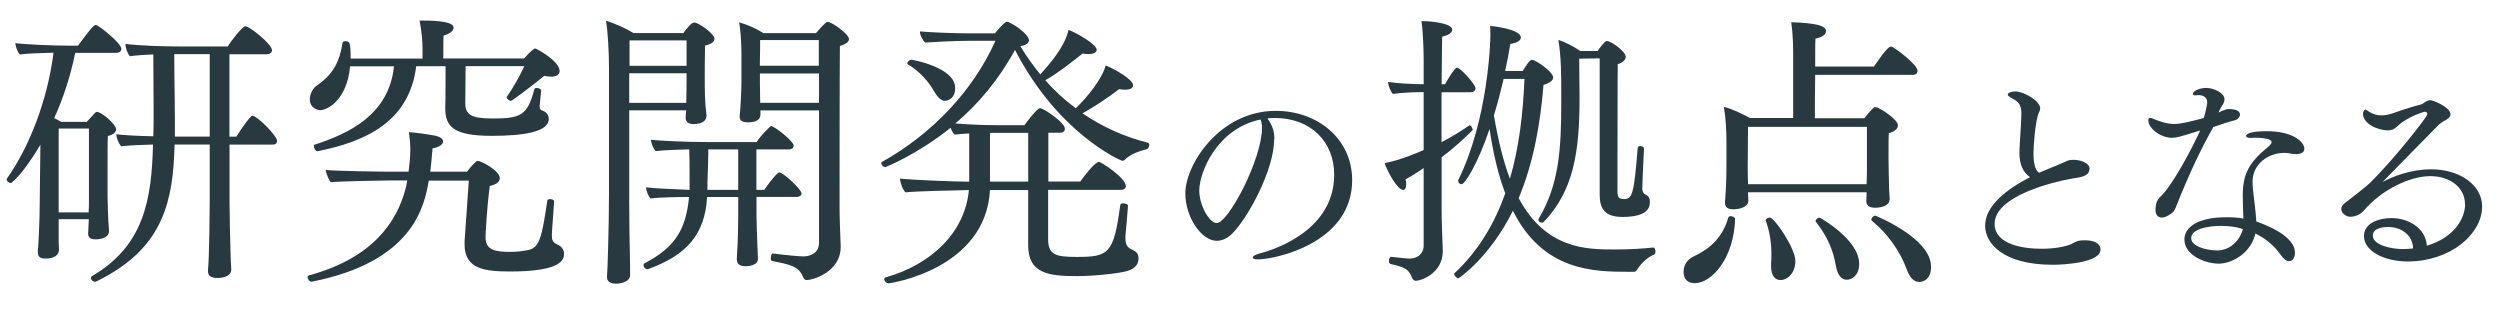
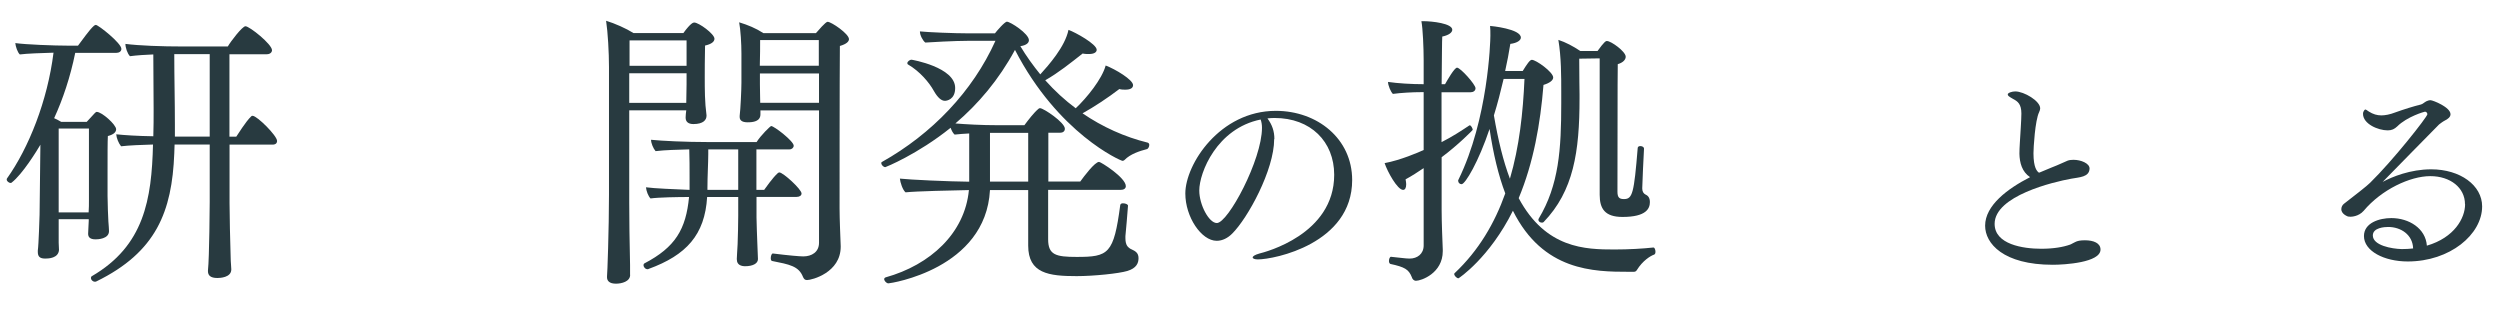
<svg xmlns="http://www.w3.org/2000/svg" viewBox="0 0 242 30">
  <g fill="#283a40">
    <path d="m8.58 21.22h-2.9v2.26c0 .14.03.58.03.72-.06.8-1.02.83-1.33.83-.52 0-.72-.19-.72-.64v-.14c.08-.5.17-3.37.17-3.45l.08-6.79c-.3.52-1.74 2.87-2.79 3.67-.03.03-.06.03-.08.03-.19 0-.39-.17-.39-.33 0-.03 0-.08.03-.11 2.1-2.95 3.92-7.51 4.5-12.17-1.08.03-2.57.08-3.26.17-.22-.19-.41-.77-.44-1.1.94.14 3.78.25 5.13.25h.94c.39-.5 1.08-1.52 1.55-1.93.06-.03.11-.08.17-.08.25 0 2.48 1.77 2.48 2.32 0 .25-.22.39-.52.39h-3.95c-.47 2.32-1.19 4.47-2.04 6.32.25.11.5.25.69.36h2.46c.86-.94.88-.97.97-.97.5 0 1.88 1.24 1.88 1.68 0 .25-.19.5-.8.66-.03.5-.03 1.93-.03 3.26v2.54c0 .64.06 2.18.08 2.46.03.3.06.86.06.94 0 .77-1.1.8-1.3.8-.61 0-.72-.28-.72-.55 0-.3.06-.99.06-1.27v-.11zm.03-8.78h-2.93v8.12h2.9c.03-.39.03-.83.03-1.21v-6.9zm13.61 1.55v5.66c0 1.24.06 3.59.11 5.33 0 .39.06.83.06 1.1 0 .8-1.13.83-1.35.83-.66 0-.91-.25-.91-.66v-.06c.14-1.27.17-6.6.17-6.62v-5.58h-3.4c0 .28-.03.58-.03.86-.22 5.63-1.74 9.55-7.54 12.39-.06.03-.08.03-.14.03-.22 0-.39-.19-.39-.36 0-.06.03-.14.08-.17 5.08-2.95 5.8-7.45 5.93-12.75-1.1.03-2.32.08-3.09.17-.25-.3-.44-.8-.47-1.16.75.08 2.07.17 3.59.19.03-.88.03-1.74.03-2.62 0-1.77-.03-3.53-.03-5.3-.77.03-1.57.08-2.26.17-.25-.25-.44-.83-.44-1.19 1.35.17 3.51.25 5.58.25h4.33c.3-.52 1.41-1.96 1.71-1.96.39 0 2.57 1.74 2.57 2.32 0 .19-.17.39-.5.39h-3.62v7.98h.66c.14-.19.91-1.46 1.44-1.96.06-.06.08-.06.14-.06.44 0 2.37 1.93 2.37 2.43 0 .22-.14.36-.44.36h-4.17zm-1.93-8.75h-3.42c0 2.26.06 4.55.06 6.85v1.13h3.37v-7.98z" />
-     <path d="m41.51 17.47c-.44 2.57-1.57 7.87-11.34 9.8h-.03c-.19 0-.36-.25-.36-.44 0-.08.03-.14.11-.17 6.24-1.68 8.53-5.24 9.36-8.36.06-.22.11-.5.17-.83h-1.74c-.83 0-4.94.08-5.66.17-.14-.11-.47-.88-.5-1.19.94.11 5.44.17 6.24.17h1.79c.08-.66.17-1.41.17-2.15 0-.52-.06-1.1-.14-1.68.63.03 2.1.25 2.62.36.44.11.69.3.69.55s-.33.55-1.02.66c-.06.8-.14 1.57-.22 2.26h3.56c.25-.36.86-1.05 1.02-1.05.33 0 2.15.94 2.15 1.68 0 .33-.3.61-.97.75-.3 2.29-.41 4.64-.41 5 0 1.27 1.08 1.38 2.4 1.38.55 0 1.1-.05 1.68-.17 1.16-.19 1.38-1.3 1.9-4.8 0-.08.14-.14.25-.14.19 0 .41.08.41.22-.06 1.08-.19 2.46-.22 3.23v.14c0 .39.11.61.52.8.33.14.66.44.66.91 0 .58-.3 1.71-5.19 1.71-2.48 0-4.44-.22-4.44-2.62v-.33s.28-3.84.41-5.85h-3.89zm3.56-11.05c0 .91-.03 2.43-.03 3.56s.58 1.49 2.65 1.49c2.71 0 3.37-.3 4.03-2.82.03-.11.11-.14.22-.14.19 0 .44.11.44.25v.03c-.11 1.08-.14 1.44-.14 1.57 0 .17.06.28.3.36.3.11.58.36.58.8 0 1.21-2.29 1.63-5.52 1.63-3.73 0-4.5-.91-4.5-2.68v-.08c.03-.72.03-3.15.03-3.98h-2.84c-.66 5.33-4.83 7.29-9.55 8.23h-.03c-.19 0-.33-.33-.33-.52 0-.06.03-.11.06-.11 3.31-1.08 7.2-2.87 7.7-7.59h-4.25c-.3 3.26-2.18 4.25-2.93 4.25-.08 0-.97-.14-.97-1.05 0-.5.28-1.08.69-1.35 1.63-1.1 2.21-2.4 2.48-4.14 0-.08.14-.14.28-.14.41 0 .5.08.5 1.68h6.96v-.86c0-.77-.06-1.6-.28-2.82h.28c1.74 0 3.01.17 3.01.69 0 .28-.33.58-.97.77-.03.17-.03 1.57-.03 2.21h7.81c.88-.97 1.05-.97 1.08-.97.11 0 2.37 1.21 2.37 2.18 0 .36-.3.55-.83.55-.19 0-.41-.03-.66-.08-.88.75-3.12 2.43-3.23 2.43s-.41-.19-.41-.36c0 0 0-.03.03-.06.55-.75 1.32-2.13 1.68-2.95h-5.69z" />
    <path d="m61 26.6c0 .66-.83.86-1.38.86-.63 0-.86-.28-.86-.61v-.11c.03-.08.19-4.64.19-7.89v-12.37c0-1.38-.11-3.37-.28-4.47.83.25 1.96.75 2.65 1.19h4.83c.72-.99.97-1.02 1.05-1.02.44 0 1.96 1.1 1.96 1.57 0 .28-.28.52-.91.66-.03.86-.03 3.01-.03 3.01 0 1.27 0 2.46.17 3.73v.06c0 .39-.3.8-1.27.8-.52 0-.75-.25-.75-.61v-.06c0-.19.03-.41.06-.66h-5.52v8.94c0 1.19.03 4.25.08 6.05v.94zm5.46-19.51h-5.55v2.87h5.52c0-.55.03-1.35.03-1.79zm0-3.18h-5.52v2.46h5.52zm4.86 21.2c0-.3.06-.91.08-1.46.03-.69.06-2.15.06-2.76v-1.82h-3.01c-.22 3.67-2.02 5.63-5.66 6.96-.03.03-.08.03-.11.03-.22 0-.39-.22-.39-.39 0-.08.03-.14.08-.17 3.01-1.57 4.03-3.31 4.33-6.43-1.05 0-2.93.03-3.73.14-.22-.22-.41-.72-.44-1.08.77.11 2.79.19 4.22.25v-1.13c0-.88 0-2.07-.03-2.79-1.08.03-2.37.06-3.26.17-.22-.25-.44-.77-.44-1.1 1.02.11 3.4.22 5.47.22h4.75c.41-.66 1.33-1.55 1.41-1.55.28 0 2.18 1.46 2.18 1.9 0 .19-.17.36-.41.36h-3.2v3.92h.75c.11-.14.8-1.16 1.33-1.63.06-.03.08-.06.14-.06.36 0 2.15 1.63 2.15 2.04 0 .19-.19.33-.47.33h-3.89v1.99c0 .58.06 1.82.08 2.51.03.58.06 1.38.06 1.52 0 .44-.52.69-1.24.69-.39 0-.8-.14-.8-.63v-.03zm.14-10.65h-2.9v.47c0 .8-.08 2.15-.08 3.26v.19h2.98zm2.15-3.78v.39c0 .69-.72.77-1.24.77-.58 0-.77-.22-.77-.52v-.11c.08-.58.17-2.57.17-3.2v-2.84c0-.91-.08-2.29-.22-3.01.83.25 1.63.58 2.35 1.05h5.08c.22-.25.94-1.1 1.13-1.1.36 0 2.07 1.16 2.07 1.68 0 .22-.22.47-.88.66-.03 2.76-.03 15.73-.03 15.73 0 .99.08 2.84.11 3.64v.06c0 2.51-2.79 3.23-3.26 3.23-.22 0-.3-.11-.39-.3-.41-1.05-1.3-1.21-3.01-1.55-.08-.03-.11-.14-.11-.28 0-.19.08-.47.22-.44 1.52.19 2.59.28 2.93.28.8 0 1.52-.41 1.52-1.32v-12.81h-5.66zm5.66-6.8h-5.69c0 .52 0 1.57-.03 2.48h5.71v-2.48zm0 3.23h-5.71v1.05c0 .75.03 1.32.03 1.79h5.69v-2.84z" />
    <path d="m101.46 18.38v4.78c0 1.52.75 1.71 2.76 1.71 3.09 0 3.59-.28 4.22-5.02.03-.14.14-.17.28-.17.22 0 .5.11.47.25-.06.97-.19 2.21-.25 2.93v.19c0 .69.25.86.39.97.06.06.14.08.19.11.36.17.69.33.69.86 0 .47-.19.97-1.08 1.24-.83.25-3.26.5-4.91.5-2.68 0-4.69-.25-4.69-2.95v-5.38h-3.7c-.41 7.65-9.63 9.03-9.83 9.03s-.41-.25-.41-.41c0-.08.06-.14.14-.17 4.33-1.21 7.67-4.28 8.06-8.45-1.52.03-5.19.11-6.13.22-.28-.22-.52-.97-.55-1.33.99.11 4.67.28 6.71.3v-4.67c-.52.03-1.02.06-1.41.11-.17-.14-.3-.41-.39-.66-3.2 2.57-6.29 3.81-6.32 3.81-.19 0-.39-.22-.39-.39 0-.06 0-.08.06-.11 4.83-2.71 8.78-6.82 10.99-11.73h-2.57c-1.38 0-3.81.14-4.22.17-.25-.19-.52-.72-.52-1.05v-.03c.75.08 3.28.19 4.8.19h2.46c.14-.19.94-1.13 1.16-1.13.33 0 2.13 1.16 2.13 1.79 0 .28-.28.5-.83.58.58.97 1.24 1.88 1.93 2.73.8-.88 2.4-2.68 2.73-4.31.69.25 2.73 1.38 2.73 1.93 0 .22-.22.41-.75.41-.19 0-.39 0-.61-.05-1.16.91-2.32 1.85-3.62 2.59.91 1.02 1.9 1.93 2.95 2.71 1.08-1.02 2.54-2.82 2.9-4.14.94.36 2.65 1.38 2.65 1.9 0 .28-.25.44-.75.44-.17 0-.36 0-.58-.06-1.08.83-2.46 1.74-3.56 2.35 1.93 1.32 4.08 2.29 6.32 2.84.08.03.14.11.14.22 0 .17-.11.39-.25.41-.66.17-1.6.47-2.15 1.05-.06.06-.14.08-.19.08-.17 0-6.24-2.65-10.41-10.74-1.57 2.9-3.56 5.24-5.77 7.12 1.02.08 2.48.17 4.17.17h2.51c.39-.52.91-1.21 1.38-1.6.03-.03.08-.05.14-.05.33 0 2.4 1.38 2.4 1.99 0 .25-.19.39-.47.39h-1.13v4.72h3.09c.36-.5 1.41-1.9 1.82-1.9.17 0 2.59 1.52 2.59 2.35 0 .22-.19.36-.5.36h-7.04zm-9-9.86c0 1.13-.83 1.24-.99 1.24-.33 0-.69-.28-1.08-.97-.44-.8-1.35-1.88-2.48-2.54-.06-.03-.08-.08-.08-.14 0-.14.22-.33.41-.33.03 0 4.22.72 4.22 2.73zm7.07 4.34h-3.7v4.72h3.7z" />
    <path d="m123.34 13.47c0 2.98-2.56 7.66-4.07 9.15-.42.42-.94.69-1.49.69-1.49 0-3.04-2.31-3.04-4.58 0-2.83 3.34-8 8.76-8 4.01 0 7.39 2.69 7.39 6.7 0 6.15-7.52 7.68-9.13 7.68-.31 0-.5-.08-.5-.19s.19-.25.65-.38c.52-.13 7.24-1.83 7.24-7.62 0-3.21-2.27-5.5-5.77-5.5h-.04c-.23 0-.44.02-.65.04.46.63.67 1.24.67 2zm-7.25 4.97c0 1.39.94 3.15 1.7 3.15 1.09 0 4.37-6.13 4.37-9.22 0-.29-.04-.55-.13-.8-4.24.86-5.94 5.14-5.94 6.87z" />
    <path d="m137.8 16.28c-.58.39-1.13.75-1.74 1.08.03.19.06.33.06.47 0 .36-.11.55-.3.55-.55 0-1.52-1.77-1.79-2.59 1.52-.28 3.31-1.05 3.78-1.27v-5.6h-.22c-.83 0-1.96.06-2.76.17-.22-.22-.47-.83-.47-1.16.94.14 2.29.22 3.45.22v-2.32c0-1.16-.08-3.09-.22-3.78h.17c.88 0 2.82.22 2.82.83 0 .25-.3.52-.97.66-.03.36-.03 2.24-.06 4.61h.33c.22-.39.91-1.6 1.16-1.6.33 0 1.79 1.63 1.79 1.99 0 .25-.22.39-.47.39h-2.82v4.83c1.08-.55 1.88-1.08 2.71-1.63h.03c.11 0 .28.3.28.44 0 .03-1.41 1.46-3.01 2.65v5.11c0 1.24.08 3.04.11 3.84v.14c0 2.15-2.1 2.87-2.59 2.87-.22 0-.36-.17-.41-.36-.3-.75-.69-.97-2.07-1.27-.08-.03-.14-.14-.14-.28 0-.19.08-.44.22-.41.86.08 1.38.17 1.79.17.72 0 1.35-.44 1.35-1.27v-7.45zm9.6-9.41c.41-.66.69-1.08.88-1.08.41 0 2.07 1.19 2.07 1.71 0 .25-.28.52-.94.72-.3 3.75-.97 7.54-2.4 10.96 2.62 4.89 6.46 4.97 9.27 4.97 1.38 0 2.76-.08 3.75-.19h.03c.11 0 .19.22.19.41 0 .11-.03.25-.14.28-.33.11-1.1.58-1.66 1.49-.08.14-.19.17-.3.17h-.47c-3.4 0-8.31-.06-11.23-5.91-2.26 4.55-5.24 6.54-5.27 6.54-.17 0-.41-.25-.41-.41 0-.03 0-.06.03-.08 2.35-2.21 3.89-4.86 4.91-7.73-.66-1.74-1.16-3.81-1.52-6.24-1.05 3.15-2.35 5.35-2.71 5.35-.17 0-.33-.14-.33-.33 0-.03 0-.08.03-.11 2.87-5.85 3.09-13.36 3.09-13.94 0-.33 0-.66-.03-.94.08 0 2.98.28 2.98 1.13 0 .25-.33.52-1.02.61-.14.86-.3 1.74-.5 2.62h1.68zm-1.85.77c-.28 1.19-.58 2.37-.94 3.53.41 2.4.91 4.44 1.55 6.13.91-3.09 1.27-6.4 1.41-9.66zm9.31-1.99-1.99.03c0 1.49.03 3.45.03 3.45v.39c0 5.19-.58 8.97-3.48 11.98-.06.05-.11.05-.17.05-.17 0-.33-.11-.33-.28 0-.03 0-.08.03-.11 1.96-3.26 2.18-6.71 2.18-11.18v-.99c0-1.68 0-3.45-.28-5.13.69.22 1.46.63 2.13 1.08h1.66c.66-.91.8-.97.91-.97.41 0 1.82 1.02 1.82 1.52 0 .3-.28.58-.77.72 0 .19-.03.91-.03 12.34 0 .58.19.72.63.72.83 0 .97-.55 1.33-4.94 0-.14.14-.19.25-.19.17 0 .36.08.36.25v.03c-.06.94-.14 2.98-.17 3.81 0 .3.11.5.33.61.25.11.41.33.41.72 0 .61-.33 1.44-2.65 1.44-1.71 0-2.21-.8-2.21-2.15v-13.2z" />
-     <path d="m162.97 26.3c0-.75.47-1.24.99-1.49 1.33-.61 2.73-1.63 3.34-3.75.03-.08.11-.14.22-.14.19 0 .44.14.44.25-.11 3.86-2.29 6.24-3.89 6.24-1.05 0-1.1-.83-1.1-1.1zm19.93-6.96c0 .61-.88.77-1.38.77-.63 0-.86-.25-.86-.64l.03-.86h-11.48c0 .22.03.77.03.88-.06.63-1.02.77-1.46.77-.52 0-.8-.19-.8-.61v-.11s.06-.72.08-1.19c.06-1.13.06-2.15.06-2.71v-1.88c0-1.02-.06-2.35-.25-3.42.75.19 1.77.66 2.51 1.08h4.2v-5.82c0-.94 0-2.13-.19-3.45 2.46.08 3.37.36 3.37.86 0 .3-.33.61-1.02.72-.03.41-.03 1.49-.03 2.71h5.69c1.24-1.82 1.49-1.93 1.68-1.93s2.54 1.71 2.54 2.35c0 .19-.11.39-.5.39h-9.41c-.03 1.71-.03 3.53-.03 4.2h4.78c.3-.36.63-.77.91-1.02.06-.06.11-.06.17-.06.33 0 2.18 1.16 2.18 1.77 0 .33-.33.61-.88.75-.03.3-.03.94-.03 1.52v1.08c0 .47.03 2.01.06 2.87 0 .28.06.88.06.97v.03zm-2.18-7.06h-11.51c0 .99-.03 3.78-.03 3.78 0 .39 0 1.05.03 1.77h11.48c.03-.69.03-1.46.03-1.96zm-9.28 13.47v-.19c.03-.33.03-.64.03-.94 0-1.1-.14-2.1-.52-3.2 0-.03-.03-.06-.03-.08 0-.17.22-.28.39-.28.47 0 2.48 2.98 2.48 4.2s-.8 1.85-1.44 1.85c-.58 0-.91-.5-.91-1.35zm8.53-.22c0 1.1-.69 1.55-1.21 1.55-.47 0-.88-.39-1.05-1.35-.25-1.6-.94-3.01-1.93-4.25-.03-.03-.03-.06-.03-.08 0-.17.22-.33.41-.33 0 0 3.81 2.1 3.81 4.47zm6.96.27c0 1.41-.94 1.49-1.16 1.49-.47 0-.88-.36-1.19-1.19-.63-1.77-1.9-3.53-3.37-4.72-.06-.03-.06-.08-.06-.14 0-.17.19-.36.39-.36 0 0 5.38 2.15 5.38 4.91z" />
    <path d="m197.43 16.7c.4-.17.8-.34 1.15-.48.76-.29 1.15-.5 1.57-.67.17-.06.36-.08.57-.08.71 0 1.55.34 1.55.84v.02c-.04.82-.97.82-1.78.97-1.72.31-7.41 1.66-7.41 4.37 0 1.99 2.75 2.41 4.51 2.41 1.22 0 2.14-.17 2.79-.4.13-.04.31-.17.5-.25.21-.11.48-.17.94-.17.84 0 1.51.27 1.51.9 0 1.26-3.49 1.47-4.62 1.47-4.79 0-6.55-2.06-6.55-3.78 0-1.97 2.18-3.59 4.35-4.7-.78-.52-1.01-1.39-1.03-2.27 0-.34.02-.67.04-1.03.04-.74.15-2.25.15-2.86 0-.92-.36-1.18-.8-1.41-.4-.23-.52-.31-.52-.44 0-.15.4-.29.73-.29.84 0 2.41.92 2.41 1.64 0 .1-.04.23-.1.36-.4.8-.55 3.49-.55 3.99 0 1.39.34 1.74.52 1.87h.04z" />
-     <path d="m214.71 10.92c.19-.1.36-.19.8-.34.08-.02.17-.02.27-.02.59 0 1.05.15 1.05.52 0 .23-.17.46-.46.55-.8.21-1.3.38-2.12.67-1.07 1.89-2.2 4.2-3.44 7.29-.15.34-.21.61-.4.88-.17.21-.76.59-1.13.59-.36 0-.63-.21-.63-.78 0-.46.13-.9.42-1.18 1.24-1.13 3.15-4.81 3.91-6.47-2.02.63-2.31.71-2.75.71-1.03 0-2.27-.88-2.27-1.68 0-.19.06-.25.17-.25s.21.04.36.11c.55.23 1.26.48 1.97.48.63 0 1.3-.17 2.86-.57.15-.46.34-1.32.34-1.49 0-.55-.42-.73-.82-.73-.1 0-.19 0-.27.02h-.1c-.13 0-.19-.04-.19-.13 0-.38.86-.59 1.24-.59.8 0 1.81.5 1.81 1.09 0 .17-.06.36-.17.53-.13.19-.23.4-.34.61l-.08.17zm.04 14.6c-1.2 0-3.3-.76-3.3-2.35 0-1.13 1.22-2.14 4.05-2.14.55 0 1.13.02 1.66.13-.02-.57-.06-1.45-.06-2.25 0-2.08.61-3.19 2.48-4.72.19-.15.31-.32.31-.44 0-.38-1.28-.42-1.62-.42-.13 0-.23.02-.34.02h-.13c-.25 0-.38-.08-.38-.19 0-.17.34-.46 1.99-.46 2.58 0 3.65 1.05 3.65 1.7 0 .4-.4.52-.82.52-.19 0-.38-.02-.55-.06s-.38-.06-.57-.06c-1.55 0-3.07 1.07-3.07 2.77 0 .17 0 .36.02.57.1 1.09.29 2.29.34 3.3 3.72 1.32 3.74 2.69 3.74 3.04 0 .38-.17.8-.57.8-.23 0-.52-.19-.8-.59-.57-.84-1.43-1.6-2.46-2.08-.38 1.72-2.04 2.9-3.61 2.92zm.34-3.66c-.23 0-2.98 0-2.98 1.2 0 .74 1.34 1.18 2.54 1.18s2.16-.94 2.46-2.06c-.61-.23-1.39-.31-2.02-.31z" />
    <path d="m238.61 19.76c0-1.58-1.41-2.71-3.36-2.71s-4.72 1.3-6.45 3.36c-.5.57-1.22.57-1.28.57-.08 0-.17-.02-.23-.02 0 0-.65-.21-.65-.71 0-.21.1-.4.25-.52 1.01-.78 2.25-1.74 2.54-2.04 2.23-2.18 5.52-6.36 5.54-6.63 0-.1-.08-.25-.23-.25-.06 0-1.74.48-2.69 1.43-.27.25-.52.38-.92.38-.94 0-2.39-.63-2.39-1.6 0-.27.19-.42.21-.42.08 0 .19.08.34.19.42.27.82.38 1.22.38.36 0 .82-.08 1.36-.29.8-.29 1.83-.61 2.46-.76.19-.04.36-.23.55-.32.13-.06.25-.1.4-.1.21 0 1.93.67 1.93 1.36 0 .25-.23.46-.59.63-.13.06-.5.34-.52.36-.76.78-1.68 1.72-2.54 2.58-1.03 1.05-2.08 2.12-2.92 2.98.92-.5 2.69-1.22 4.7-1.22 2.81 0 4.93 1.55 4.93 3.59 0 2.71-3.11 5.33-7.2 5.33-2.29 0-4.24-1.01-4.24-2.46 0-1.28 1.49-1.74 2.65-1.74 1.7 0 3.32.99 3.44 2.67 2.67-.78 3.7-2.67 3.7-4.01zm-7.43 2.21c-.34 0-1.49.06-1.49.82 0 .97 1.83 1.3 2.81 1.32.38 0 .73-.02 1.09-.06-.04-1.34-1.2-2.08-2.41-2.08z" />
  </g>
-   <path d="m0 0h242v30h-242z" fill="none" opacity=".18" />
</svg>